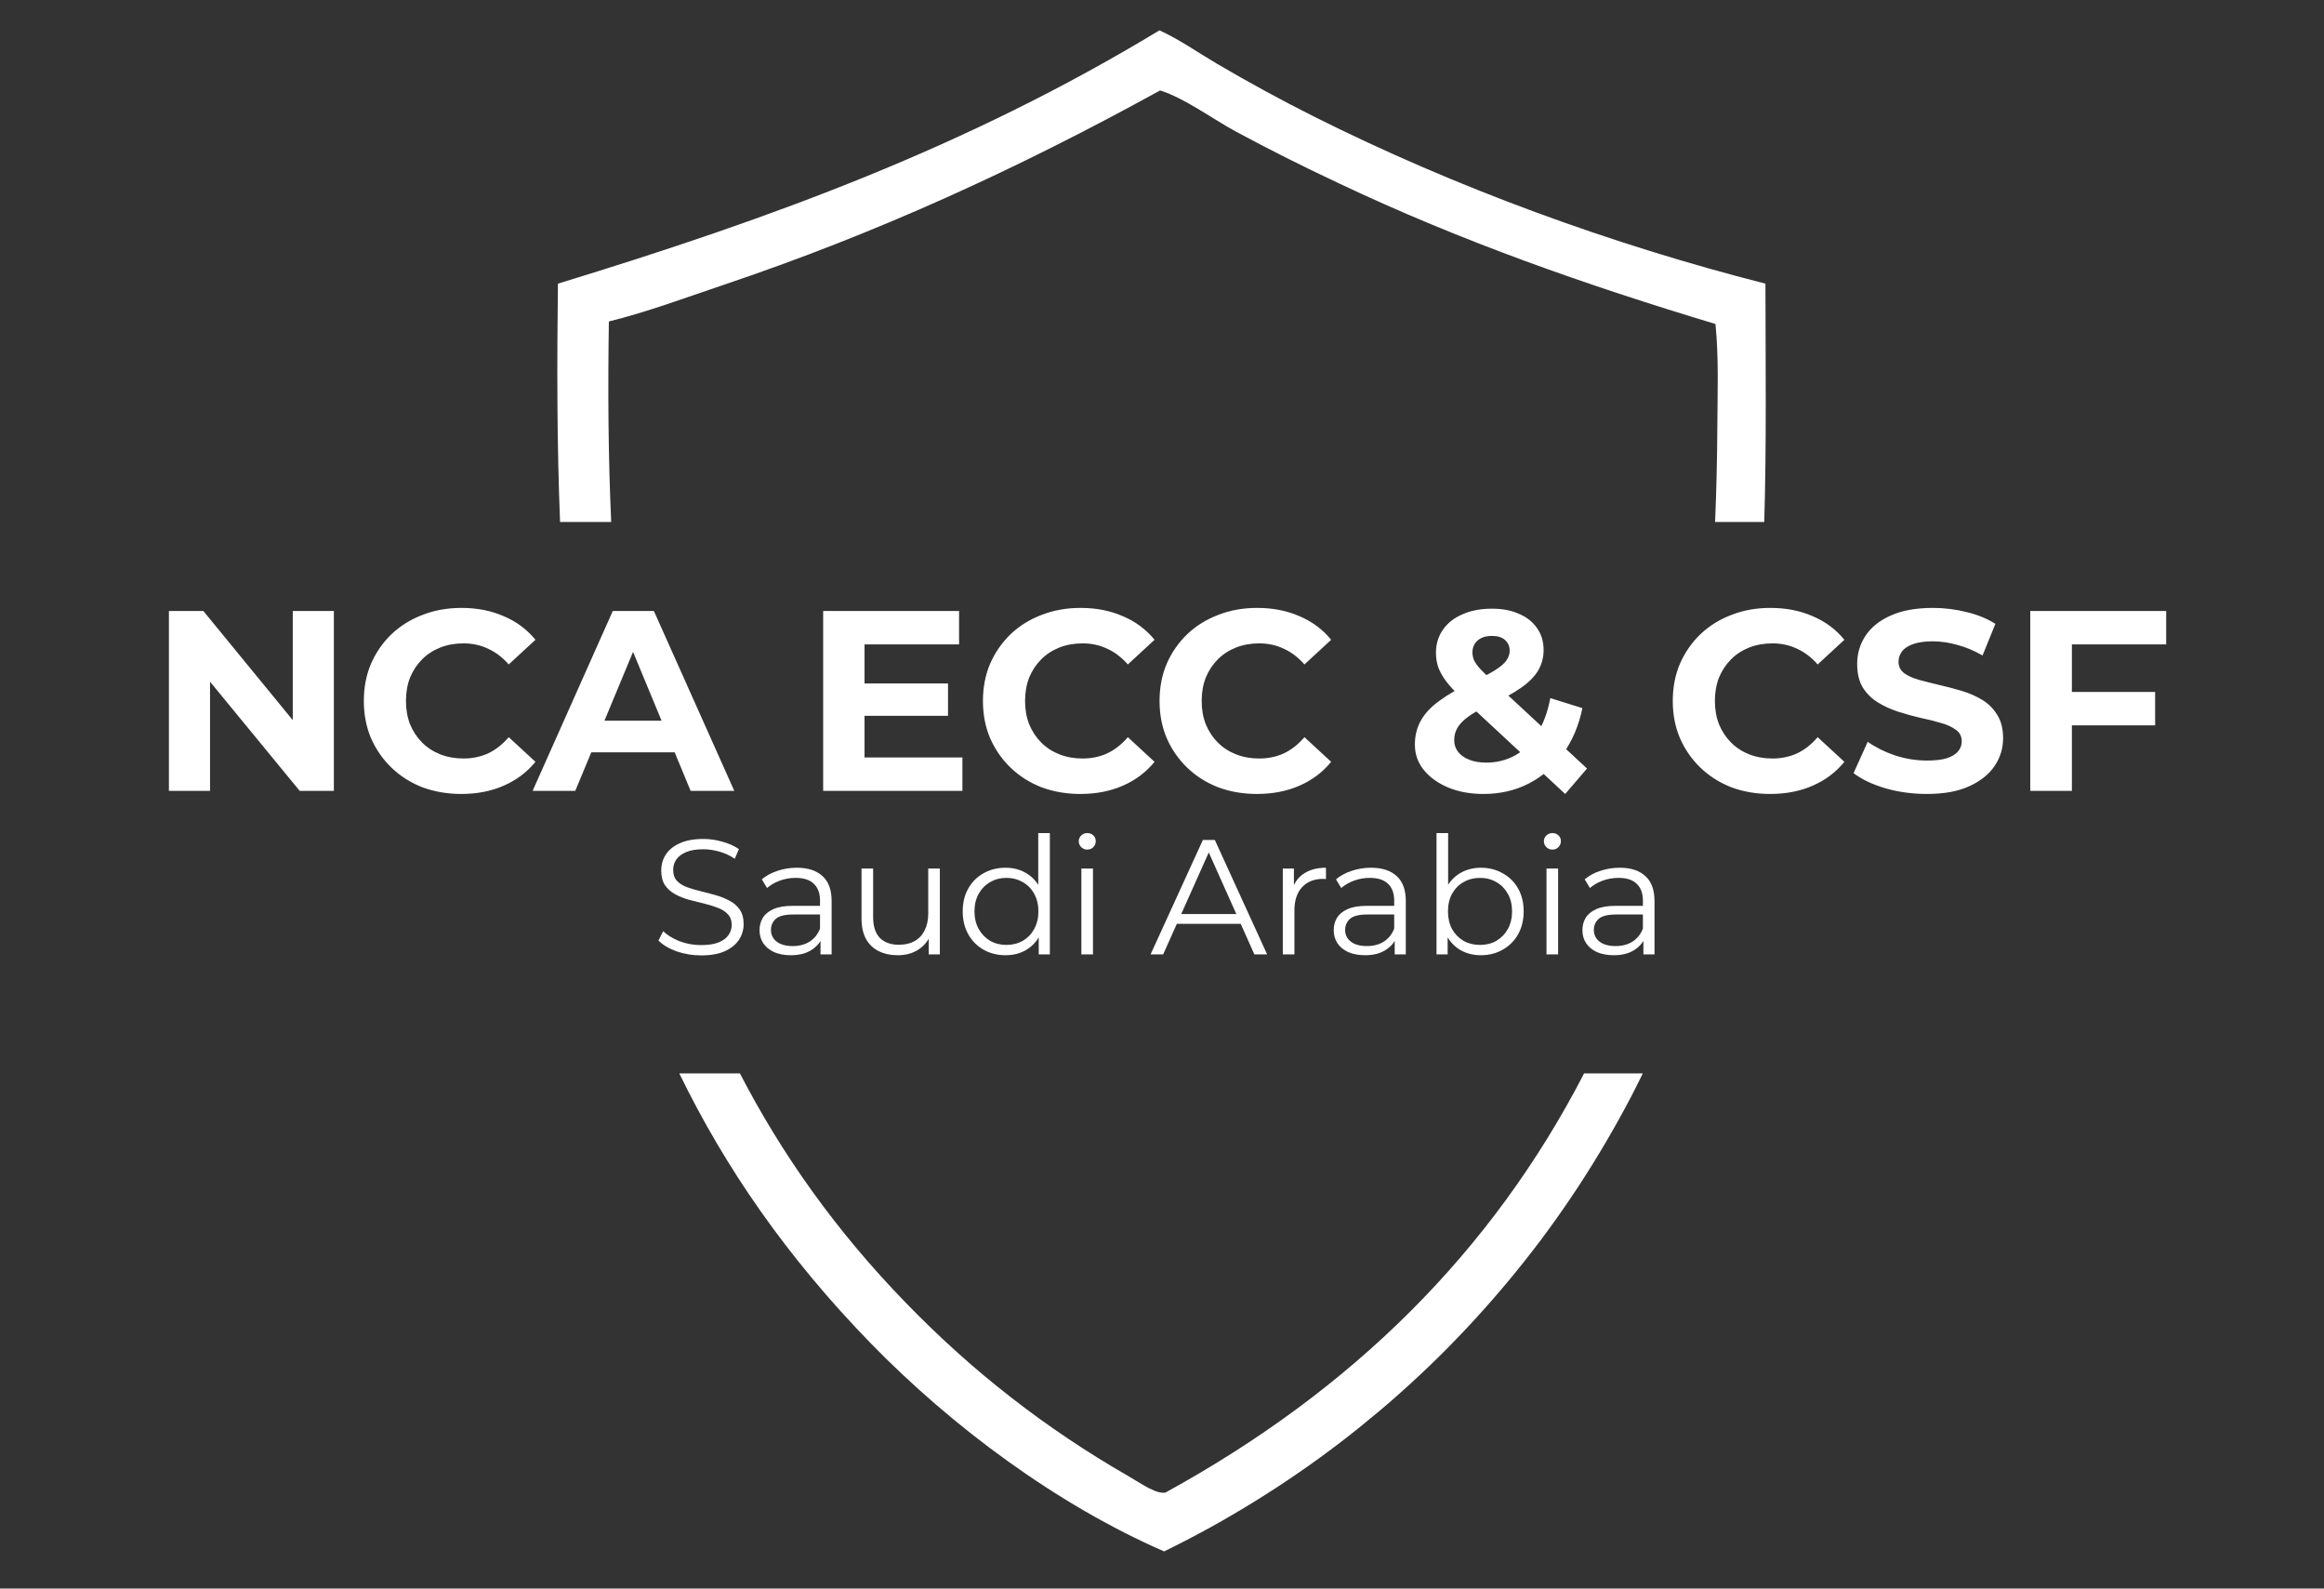
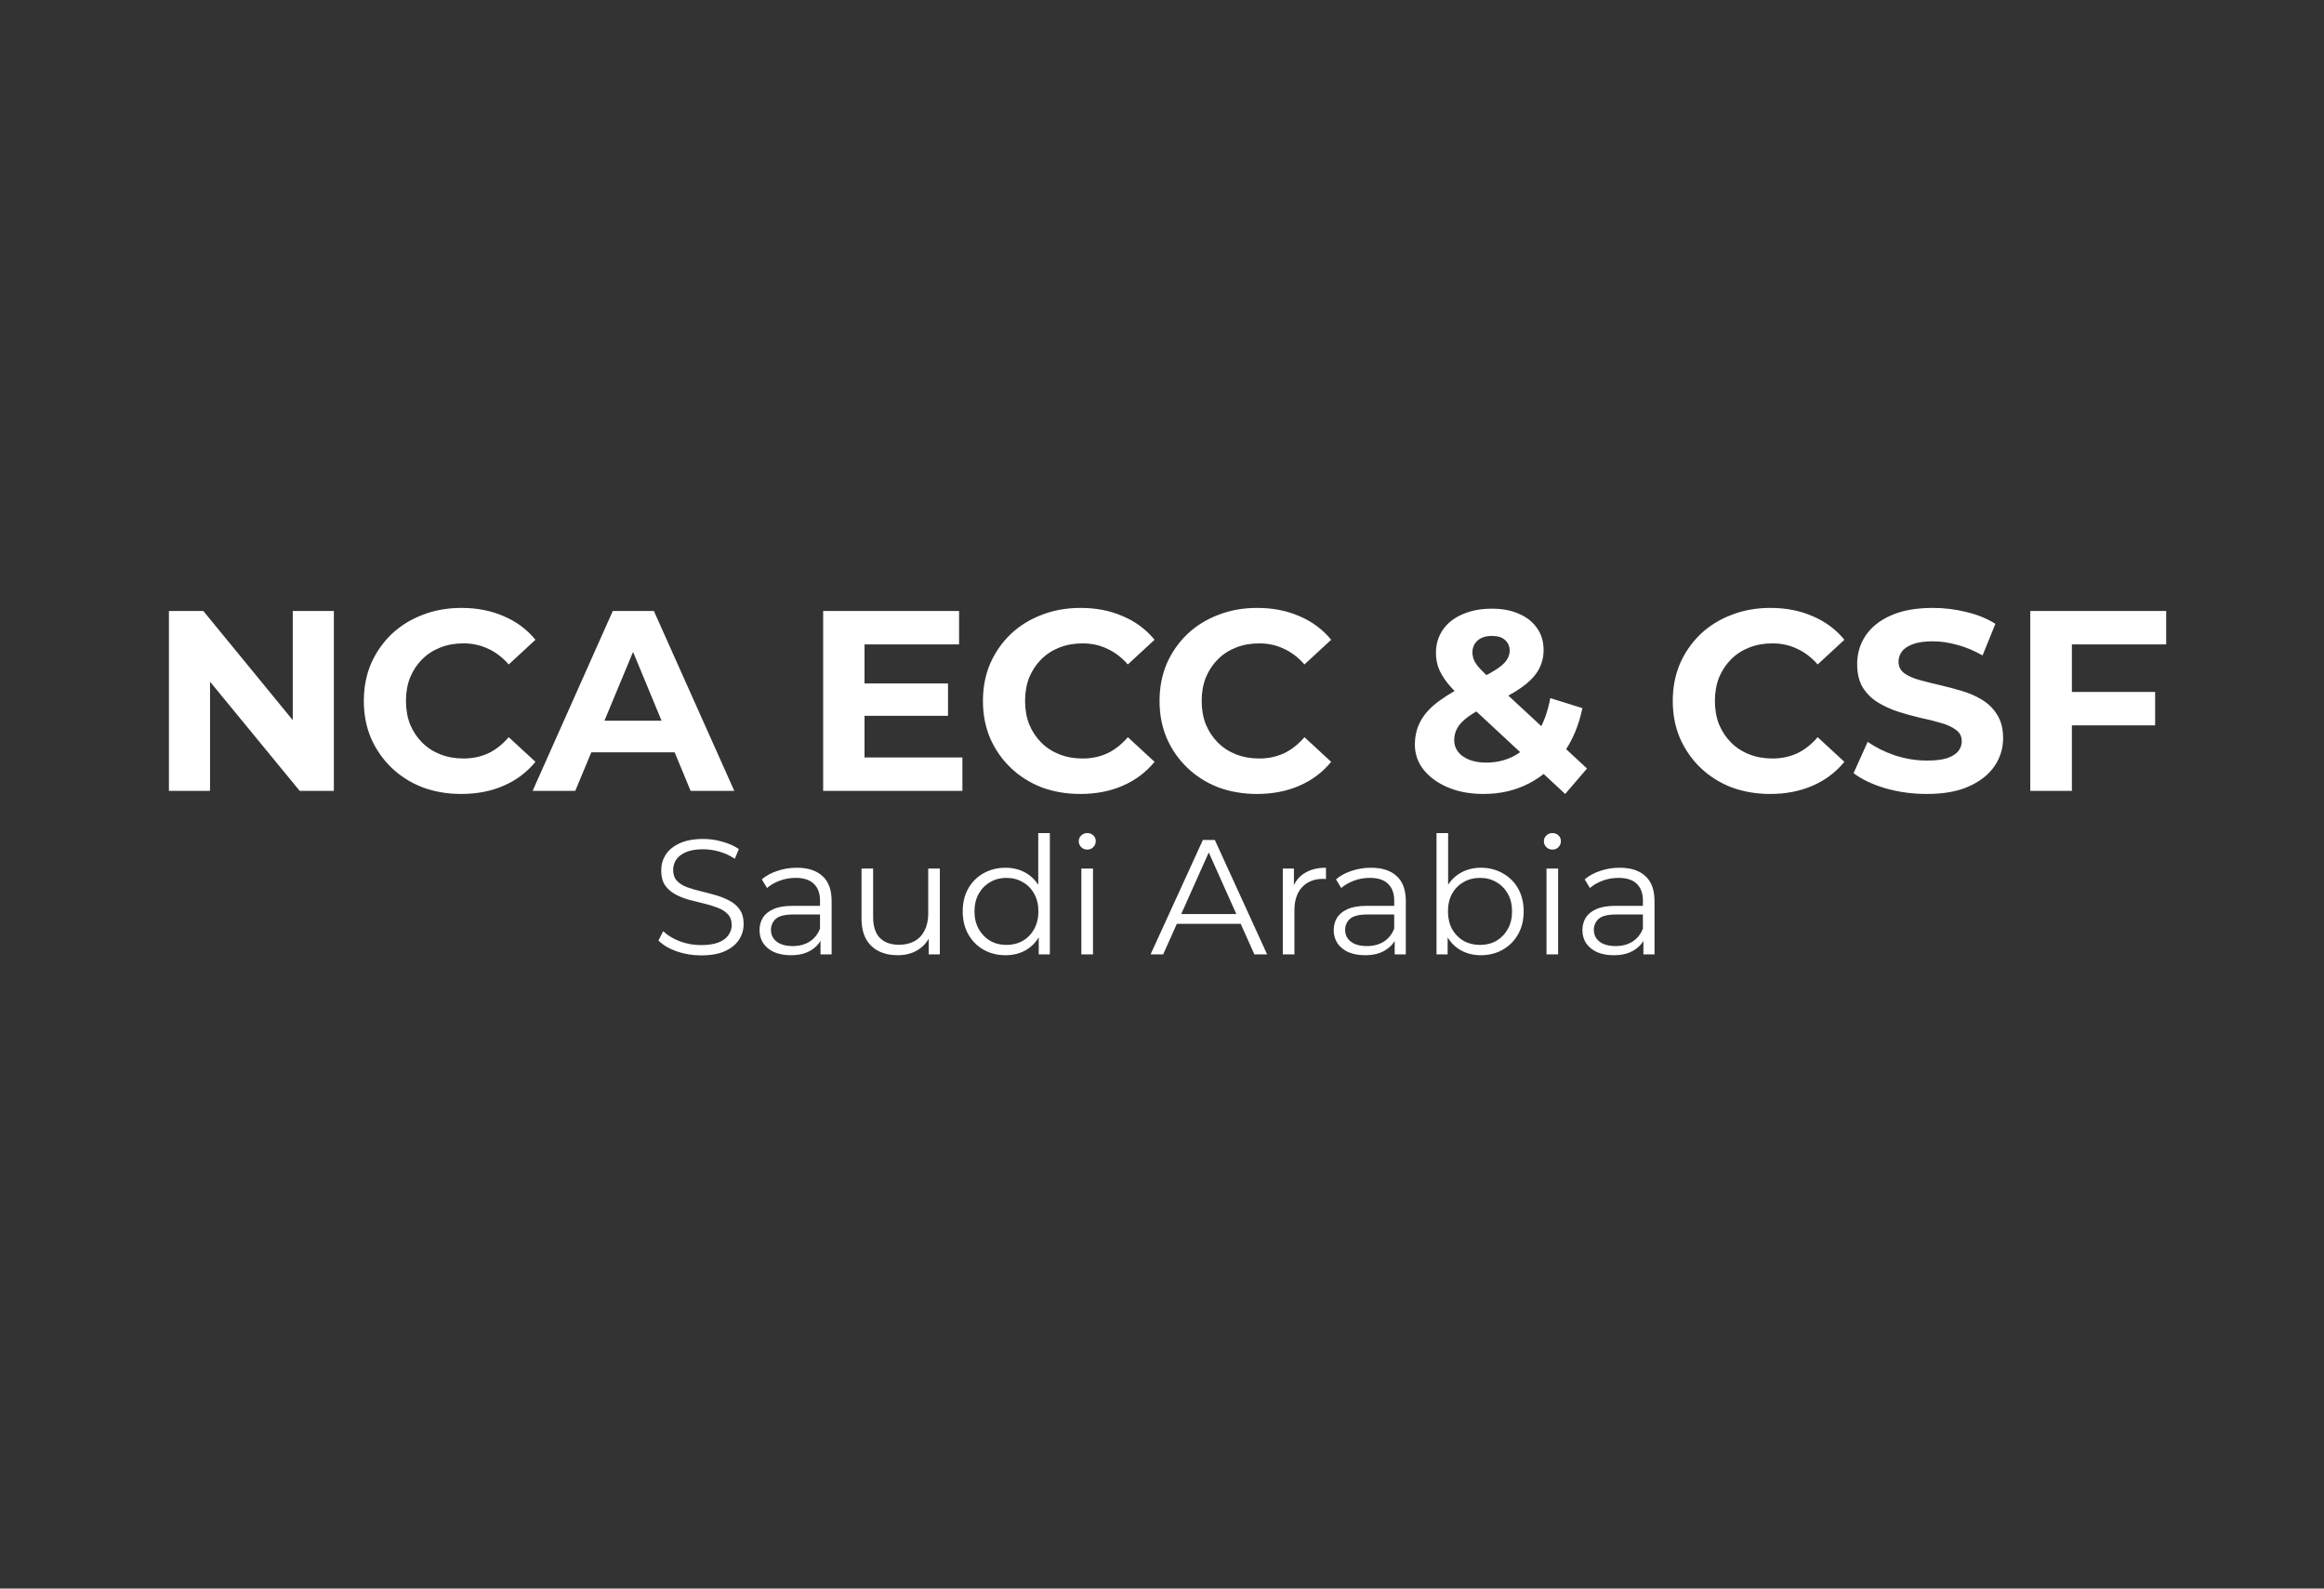
<svg xmlns="http://www.w3.org/2000/svg" width="199" height="136" viewBox="0 0 199 136" fill="none">
  <rect x="0" y="0" width="199" height="136" fill="#333333" stroke="none" />
-   <path d="M140.182 92.883C139.852 93.549 139.507 94.208 139.154 94.858C138.802 95.509 138.441 96.161 138.073 96.804C137.705 97.454 137.329 98.09 136.945 98.726C136.562 99.361 136.171 99.989 135.772 100.617C135.374 101.245 134.967 101.866 134.553 102.479C134.139 103.091 133.717 103.704 133.287 104.309C132.858 104.913 132.421 105.511 131.977 106.108C131.532 106.698 131.079 107.287 130.619 107.869C130.159 108.451 129.69 109.026 129.215 109.601C128.74 110.167 128.264 110.734 127.773 111.293C127.283 111.852 126.784 112.411 126.286 112.954C125.788 113.505 125.274 114.042 124.76 114.578C124.246 115.114 123.724 115.642 123.195 116.163C122.666 116.684 122.137 117.197 121.593 117.702C121.056 118.208 120.503 118.705 119.951 119.203C119.399 119.701 118.839 120.184 118.271 120.666C117.704 121.141 117.129 121.615 116.554 122.082C115.979 122.549 115.396 123.009 114.806 123.461C114.215 123.913 113.617 124.356 113.019 124.793C112.42 125.229 111.815 125.659 111.201 126.08C110.588 126.501 109.974 126.915 109.354 127.32C108.733 127.726 108.103 128.124 107.475 128.515C106.846 128.905 106.209 129.289 105.564 129.664C104.928 130.039 104.284 130.407 103.632 130.767C102.98 131.126 102.328 131.471 101.669 131.815C101.009 132.16 100.35 132.489 99.683 132.818C90.519 128.829 81.523 122.151 74.567 115.007C67.365 107.614 62.061 99.911 58.167 91.893H63.357C66.93 98.798 71.578 105.382 77.605 111.576C79.008 113.023 80.457 114.417 81.952 115.765C83.448 117.112 84.997 118.407 86.584 119.64C88.171 120.88 89.806 122.06 91.478 123.178C93.149 124.303 94.859 125.36 96.607 126.363C97.305 126.762 98.725 127.756 99.499 127.787C99.591 127.795 99.69 127.802 99.782 127.787C115.843 118.984 127.76 107.149 135.645 91.893H140.672C140.509 92.223 140.345 92.552 140.182 92.883ZM99.284 2.598C100.971 3.363 102.597 4.511 104.199 5.453C106.937 7.061 109.721 8.578 112.559 10.002C124.683 16.075 138.034 20.938 151.171 24.284C151.185 31.381 151.264 38.102 151.07 44.688H146.861C146.978 41.937 147.038 39.191 147.053 36.46C147.068 33.581 147.183 30.602 146.892 27.738C135.833 24.407 125.135 20.662 114.69 15.715C111.684 14.306 108.716 12.821 105.787 11.243C103.816 10.171 101.439 8.402 99.338 7.743C87.137 14.459 75.112 19.965 61.906 24.406C58.685 25.494 55.433 26.704 52.136 27.523C52.047 33.321 52.079 39.05 52.335 44.688H47.958C47.689 38.058 47.688 31.258 47.773 24.284C66.155 18.663 82.773 12.591 99.284 2.598Z" fill="white" />
  <path d="M14.464 67.708V52.308H17.413L26.498 63.396H25.069V52.308H28.588V67.708H25.663L16.555 56.62H17.985V67.708H14.464ZM39.492 67.972C38.304 67.972 37.197 67.781 36.17 67.4C35.158 67.004 34.278 66.447 33.53 65.728C32.782 65.009 32.195 64.166 31.77 63.198C31.359 62.23 31.154 61.167 31.154 60.008C31.154 58.849 31.359 57.786 31.77 56.818C32.195 55.85 32.782 55.007 33.53 54.288C34.293 53.569 35.18 53.019 36.192 52.638C37.204 52.242 38.311 52.044 39.514 52.044C40.849 52.044 42.051 52.279 43.122 52.748C44.207 53.203 45.117 53.877 45.85 54.772L43.562 56.884C43.034 56.283 42.447 55.835 41.802 55.542C41.157 55.234 40.453 55.08 39.69 55.08C38.971 55.08 38.311 55.197 37.71 55.432C37.109 55.667 36.588 56.004 36.148 56.444C35.708 56.884 35.363 57.405 35.114 58.006C34.879 58.607 34.762 59.275 34.762 60.008C34.762 60.741 34.879 61.409 35.114 62.01C35.363 62.611 35.708 63.132 36.148 63.572C36.588 64.012 37.109 64.349 37.71 64.584C38.311 64.819 38.971 64.936 39.69 64.936C40.453 64.936 41.157 64.789 41.802 64.496C42.447 64.188 43.034 63.726 43.562 63.11L45.85 65.222C45.117 66.117 44.207 66.799 43.122 67.268C42.051 67.737 40.841 67.972 39.492 67.972ZM45.607 67.708L52.471 52.308H55.991L62.877 67.708H59.137L53.505 54.112H54.913L49.259 67.708H45.607ZM49.039 64.408L49.985 61.702H57.905L58.873 64.408H49.039ZM70.486 67.708V52.308H82.124V55.168H74.028V64.848H82.409V67.708H70.486ZM73.763 61.284V58.512H81.177V61.284H73.763ZM92.505 67.972C91.317 67.972 90.21 67.781 89.183 67.4C88.171 67.004 87.291 66.447 86.543 65.728C85.795 65.009 85.209 64.166 84.783 63.198C84.373 62.23 84.167 61.167 84.167 60.008C84.167 58.849 84.373 57.786 84.783 56.818C85.209 55.85 85.795 55.007 86.543 54.288C87.306 53.569 88.193 53.019 89.205 52.638C90.217 52.242 91.325 52.044 92.527 52.044C93.862 52.044 95.065 52.279 96.135 52.748C97.221 53.203 98.13 53.877 98.863 54.772L96.575 56.884C96.047 56.283 95.461 55.835 94.815 55.542C94.17 55.234 93.466 55.08 92.703 55.08C91.985 55.08 91.325 55.197 90.723 55.432C90.122 55.667 89.601 56.004 89.161 56.444C88.721 56.884 88.377 57.405 88.127 58.006C87.893 58.607 87.775 59.275 87.775 60.008C87.775 60.741 87.893 61.409 88.127 62.01C88.377 62.611 88.721 63.132 89.161 63.572C89.601 64.012 90.122 64.349 90.723 64.584C91.325 64.819 91.985 64.936 92.703 64.936C93.466 64.936 94.17 64.789 94.815 64.496C95.461 64.188 96.047 63.726 96.575 63.11L98.863 65.222C98.13 66.117 97.221 66.799 96.135 67.268C95.065 67.737 93.855 67.972 92.505 67.972ZM107.628 67.972C106.44 67.972 105.332 67.781 104.306 67.4C103.294 67.004 102.414 66.447 101.666 65.728C100.918 65.009 100.331 64.166 99.906 63.198C99.495 62.23 99.29 61.167 99.29 60.008C99.29 58.849 99.495 57.786 99.906 56.818C100.331 55.85 100.918 55.007 101.666 54.288C102.428 53.569 103.316 53.019 104.328 52.638C105.34 52.242 106.447 52.044 107.65 52.044C108.984 52.044 110.187 52.279 111.258 52.748C112.343 53.203 113.252 53.877 113.986 54.772L111.698 56.884C111.17 56.283 110.583 55.835 109.938 55.542C109.292 55.234 108.588 55.08 107.826 55.08C107.107 55.08 106.447 55.197 105.846 55.432C105.244 55.667 104.724 56.004 104.284 56.444C103.844 56.884 103.499 57.405 103.25 58.006C103.015 58.607 102.898 59.275 102.898 60.008C102.898 60.741 103.015 61.409 103.25 62.01C103.499 62.611 103.844 63.132 104.284 63.572C104.724 64.012 105.244 64.349 105.846 64.584C106.447 64.819 107.107 64.936 107.826 64.936C108.588 64.936 109.292 64.789 109.938 64.496C110.583 64.188 111.17 63.726 111.698 63.11L113.986 65.222C113.252 66.117 112.343 66.799 111.258 67.268C110.187 67.737 108.977 67.972 107.628 67.972ZM134.024 67.972L125.07 59.656C124.557 59.187 124.146 58.747 123.838 58.336C123.53 57.925 123.303 57.522 123.156 57.126C123.024 56.73 122.958 56.319 122.958 55.894C122.958 55.146 123.156 54.486 123.552 53.914C123.948 53.342 124.505 52.902 125.224 52.594C125.943 52.271 126.786 52.11 127.754 52.11C128.649 52.11 129.419 52.257 130.064 52.55C130.724 52.829 131.237 53.232 131.604 53.76C131.985 54.288 132.176 54.919 132.176 55.652C132.176 56.297 132.015 56.891 131.692 57.434C131.369 57.962 130.863 58.461 130.174 58.93C129.499 59.399 128.612 59.876 127.512 60.36C126.764 60.697 126.17 61.027 125.73 61.35C125.305 61.658 124.997 61.973 124.806 62.296C124.615 62.619 124.52 62.978 124.52 63.374C124.52 63.741 124.63 64.071 124.85 64.364C125.085 64.657 125.407 64.885 125.818 65.046C126.229 65.207 126.713 65.288 127.27 65.288C128.165 65.288 128.986 65.083 129.734 64.672C130.482 64.247 131.113 63.623 131.626 62.802C132.154 61.966 132.528 60.954 132.748 59.766L135.498 60.624C135.19 62.12 134.64 63.418 133.848 64.518C133.056 65.618 132.081 66.469 130.922 67.07C129.763 67.671 128.465 67.972 127.028 67.972C125.899 67.972 124.894 67.789 124.014 67.422C123.134 67.055 122.437 66.557 121.924 65.926C121.411 65.295 121.154 64.569 121.154 63.748C121.154 62.985 121.323 62.303 121.66 61.702C121.997 61.086 122.533 60.514 123.266 59.986C123.999 59.443 124.931 58.915 126.06 58.402C126.881 58.021 127.527 57.683 127.996 57.39C128.465 57.097 128.795 56.818 128.986 56.554C129.177 56.275 129.272 55.997 129.272 55.718C129.272 55.337 129.14 55.029 128.876 54.794C128.627 54.559 128.253 54.442 127.754 54.442C127.226 54.442 126.815 54.574 126.522 54.838C126.229 55.102 126.082 55.439 126.082 55.85C126.082 56.07 126.126 56.29 126.214 56.51C126.302 56.715 126.471 56.957 126.72 57.236C126.969 57.5 127.321 57.845 127.776 58.27L135.894 65.794L134.024 67.972ZM151.574 67.972C150.386 67.972 149.279 67.781 148.252 67.4C147.24 67.004 146.36 66.447 145.612 65.728C144.864 65.009 144.278 64.166 143.852 63.198C143.442 62.23 143.236 61.167 143.236 60.008C143.236 58.849 143.442 57.786 143.852 56.818C144.278 55.85 144.864 55.007 145.612 54.288C146.375 53.569 147.262 53.019 148.274 52.638C149.286 52.242 150.394 52.044 151.596 52.044C152.931 52.044 154.134 52.279 155.204 52.748C156.29 53.203 157.199 53.877 157.932 54.772L155.644 56.884C155.116 56.283 154.53 55.835 153.884 55.542C153.239 55.234 152.535 55.08 151.772 55.08C151.054 55.08 150.394 55.197 149.792 55.432C149.191 55.667 148.67 56.004 148.23 56.444C147.79 56.884 147.446 57.405 147.196 58.006C146.962 58.607 146.844 59.275 146.844 60.008C146.844 60.741 146.962 61.409 147.196 62.01C147.446 62.611 147.79 63.132 148.23 63.572C148.67 64.012 149.191 64.349 149.792 64.584C150.394 64.819 151.054 64.936 151.772 64.936C152.535 64.936 153.239 64.789 153.884 64.496C154.53 64.188 155.116 63.726 155.644 63.11L157.932 65.222C157.199 66.117 156.29 66.799 155.204 67.268C154.134 67.737 152.924 67.972 151.574 67.972ZM164.988 67.972C163.756 67.972 162.576 67.811 161.446 67.488C160.317 67.151 159.408 66.718 158.718 66.19L159.928 63.506C160.588 63.975 161.366 64.364 162.26 64.672C163.17 64.965 164.086 65.112 165.01 65.112C165.714 65.112 166.279 65.046 166.704 64.914C167.144 64.767 167.467 64.569 167.672 64.32C167.878 64.071 167.98 63.785 167.98 63.462C167.98 63.051 167.819 62.729 167.496 62.494C167.174 62.245 166.748 62.047 166.22 61.9C165.692 61.739 165.106 61.592 164.46 61.46C163.83 61.313 163.192 61.137 162.546 60.932C161.916 60.727 161.336 60.463 160.808 60.14C160.28 59.817 159.848 59.392 159.51 58.864C159.188 58.336 159.026 57.661 159.026 56.84C159.026 55.96 159.261 55.161 159.73 54.442C160.214 53.709 160.933 53.129 161.886 52.704C162.854 52.264 164.064 52.044 165.516 52.044C166.484 52.044 167.438 52.161 168.376 52.396C169.315 52.616 170.144 52.953 170.862 53.408L169.762 56.114C169.044 55.703 168.325 55.403 167.606 55.212C166.888 55.007 166.184 54.904 165.494 54.904C164.805 54.904 164.24 54.985 163.8 55.146C163.36 55.307 163.045 55.52 162.854 55.784C162.664 56.033 162.568 56.327 162.568 56.664C162.568 57.06 162.73 57.383 163.052 57.632C163.375 57.867 163.8 58.057 164.328 58.204C164.856 58.351 165.436 58.497 166.066 58.644C166.712 58.791 167.35 58.959 167.98 59.15C168.626 59.341 169.212 59.597 169.74 59.92C170.268 60.243 170.694 60.668 171.016 61.196C171.354 61.724 171.522 62.391 171.522 63.198C171.522 64.063 171.28 64.855 170.796 65.574C170.312 66.293 169.586 66.872 168.618 67.312C167.665 67.752 166.455 67.972 164.988 67.972ZM173.848 67.708V52.308H185.486V55.168H177.412V67.708H173.848ZM177.148 62.098V59.238H184.54V62.098H177.148ZM60.022 81.792C59.294 81.792 58.594 81.675 57.922 81.442C57.259 81.199 56.746 80.891 56.382 80.518L56.788 79.72C57.133 80.056 57.595 80.341 58.174 80.574C58.762 80.798 59.378 80.91 60.022 80.91C60.638 80.91 61.137 80.835 61.52 80.686C61.912 80.527 62.197 80.317 62.374 80.056C62.56 79.795 62.654 79.505 62.654 79.188C62.654 78.805 62.542 78.497 62.318 78.264C62.103 78.031 61.819 77.849 61.464 77.718C61.109 77.578 60.717 77.457 60.288 77.354C59.858 77.251 59.429 77.144 59 77.032C58.571 76.911 58.174 76.752 57.81 76.556C57.455 76.36 57.166 76.103 56.942 75.786C56.727 75.459 56.62 75.035 56.62 74.512C56.62 74.027 56.746 73.583 56.998 73.182C57.259 72.771 57.656 72.445 58.188 72.202C58.72 71.95 59.401 71.824 60.232 71.824C60.782 71.824 61.328 71.903 61.87 72.062C62.411 72.211 62.878 72.421 63.27 72.692L62.92 73.518C62.5 73.238 62.052 73.033 61.576 72.902C61.109 72.771 60.657 72.706 60.218 72.706C59.63 72.706 59.145 72.785 58.762 72.944C58.379 73.103 58.094 73.317 57.908 73.588C57.73 73.849 57.642 74.148 57.642 74.484C57.642 74.867 57.749 75.175 57.964 75.408C58.188 75.641 58.477 75.823 58.832 75.954C59.196 76.085 59.593 76.201 60.022 76.304C60.451 76.407 60.876 76.519 61.296 76.64C61.725 76.761 62.117 76.92 62.472 77.116C62.836 77.303 63.125 77.555 63.34 77.872C63.564 78.189 63.676 78.605 63.676 79.118C63.676 79.594 63.545 80.037 63.284 80.448C63.023 80.849 62.621 81.176 62.08 81.428C61.548 81.671 60.862 81.792 60.022 81.792ZM70.259 81.708V80.084L70.217 79.818V77.102C70.217 76.477 70.04 75.996 69.685 75.66C69.34 75.324 68.822 75.156 68.131 75.156C67.655 75.156 67.203 75.235 66.773 75.394C66.344 75.553 65.98 75.763 65.681 76.024L65.233 75.282C65.606 74.965 66.055 74.722 66.577 74.554C67.1 74.377 67.65 74.288 68.229 74.288C69.181 74.288 69.914 74.526 70.427 75.002C70.95 75.469 71.211 76.183 71.211 77.144V81.708H70.259ZM67.725 81.778C67.174 81.778 66.694 81.689 66.283 81.512C65.882 81.325 65.574 81.073 65.359 80.756C65.144 80.429 65.037 80.056 65.037 79.636C65.037 79.253 65.126 78.908 65.303 78.6C65.49 78.283 65.788 78.031 66.199 77.844C66.619 77.648 67.179 77.55 67.879 77.55H70.413V78.292H67.907C67.198 78.292 66.703 78.418 66.423 78.67C66.153 78.922 66.017 79.235 66.017 79.608C66.017 80.028 66.18 80.364 66.507 80.616C66.834 80.868 67.291 80.994 67.879 80.994C68.439 80.994 68.92 80.868 69.321 80.616C69.732 80.355 70.031 79.981 70.217 79.496L70.441 80.182C70.254 80.667 69.928 81.055 69.461 81.344C69.004 81.633 68.425 81.778 67.725 81.778ZM76.879 81.778C76.254 81.778 75.708 81.661 75.241 81.428C74.774 81.195 74.41 80.845 74.149 80.378C73.897 79.911 73.771 79.328 73.771 78.628V74.358H74.765V78.516C74.765 79.3 74.956 79.893 75.339 80.294C75.731 80.686 76.277 80.882 76.977 80.882C77.49 80.882 77.934 80.779 78.307 80.574C78.69 80.359 78.979 80.051 79.175 79.65C79.38 79.249 79.483 78.768 79.483 78.208V74.358H80.477V81.708H79.525V79.692L79.679 80.056C79.446 80.597 79.082 81.022 78.587 81.33C78.102 81.629 77.532 81.778 76.879 81.778ZM86.103 81.778C85.403 81.778 84.773 81.619 84.213 81.302C83.662 80.985 83.228 80.546 82.911 79.986C82.594 79.417 82.435 78.763 82.435 78.026C82.435 77.279 82.594 76.626 82.911 76.066C83.228 75.506 83.662 75.072 84.213 74.764C84.773 74.447 85.403 74.288 86.103 74.288C86.747 74.288 87.321 74.433 87.825 74.722C88.338 75.011 88.745 75.436 89.043 75.996C89.351 76.547 89.505 77.223 89.505 78.026C89.505 78.819 89.356 79.496 89.057 80.056C88.758 80.616 88.353 81.045 87.839 81.344C87.335 81.633 86.757 81.778 86.103 81.778ZM86.173 80.896C86.696 80.896 87.162 80.779 87.573 80.546C87.993 80.303 88.32 79.967 88.553 79.538C88.796 79.099 88.917 78.595 88.917 78.026C88.917 77.447 88.796 76.943 88.553 76.514C88.32 76.085 87.993 75.753 87.573 75.52C87.162 75.277 86.696 75.156 86.173 75.156C85.66 75.156 85.198 75.277 84.787 75.52C84.376 75.753 84.05 76.085 83.807 76.514C83.564 76.943 83.443 77.447 83.443 78.026C83.443 78.595 83.564 79.099 83.807 79.538C84.05 79.967 84.376 80.303 84.787 80.546C85.198 80.779 85.66 80.896 86.173 80.896ZM88.945 81.708V79.496L89.043 78.012L88.903 76.528V71.32H89.897V81.708H88.945ZM92.596 81.708V74.358H93.59V81.708H92.596ZM93.1 72.734C92.894 72.734 92.722 72.664 92.582 72.524C92.442 72.384 92.371 72.216 92.371 72.02C92.371 71.824 92.442 71.661 92.582 71.53C92.722 71.39 92.894 71.32 93.1 71.32C93.305 71.32 93.478 71.385 93.618 71.516C93.757 71.647 93.828 71.81 93.828 72.006C93.828 72.211 93.757 72.384 93.618 72.524C93.487 72.664 93.314 72.734 93.1 72.734ZM98.521 81.708L103.001 71.908H104.023L108.503 81.708H107.411L103.295 72.51H103.715L99.599 81.708H98.521ZM100.285 79.09L100.593 78.25H106.291L106.599 79.09H100.285ZM109.844 81.708V74.358H110.796V76.36L110.698 76.01C110.904 75.45 111.249 75.025 111.734 74.736C112.22 74.437 112.822 74.288 113.54 74.288V75.254C113.503 75.254 113.466 75.254 113.428 75.254C113.391 75.245 113.354 75.24 113.316 75.24C112.542 75.24 111.935 75.478 111.496 75.954C111.058 76.421 110.838 77.088 110.838 77.956V81.708H109.844ZM119.425 81.708V80.084L119.383 79.818V77.102C119.383 76.477 119.206 75.996 118.851 75.66C118.506 75.324 117.988 75.156 117.297 75.156C116.821 75.156 116.369 75.235 115.939 75.394C115.51 75.553 115.146 75.763 114.847 76.024L114.399 75.282C114.773 74.965 115.221 74.722 115.743 74.554C116.266 74.377 116.817 74.288 117.395 74.288C118.347 74.288 119.08 74.526 119.593 75.002C120.116 75.469 120.377 76.183 120.377 77.144V81.708H119.425ZM116.891 81.778C116.341 81.778 115.86 81.689 115.449 81.512C115.048 81.325 114.74 81.073 114.525 80.756C114.311 80.429 114.203 80.056 114.203 79.636C114.203 79.253 114.292 78.908 114.469 78.6C114.656 78.283 114.955 78.031 115.365 77.844C115.785 77.648 116.345 77.55 117.045 77.55H119.579V78.292H117.073C116.364 78.292 115.869 78.418 115.589 78.67C115.319 78.922 115.183 79.235 115.183 79.608C115.183 80.028 115.347 80.364 115.673 80.616C116 80.868 116.457 80.994 117.045 80.994C117.605 80.994 118.086 80.868 118.487 80.616C118.898 80.355 119.197 79.981 119.383 79.496L119.607 80.182C119.421 80.667 119.094 81.055 118.627 81.344C118.17 81.633 117.591 81.778 116.891 81.778ZM126.801 81.778C126.157 81.778 125.579 81.633 125.065 81.344C124.552 81.045 124.146 80.616 123.847 80.056C123.549 79.496 123.399 78.819 123.399 78.026C123.399 77.223 123.549 76.547 123.847 75.996C124.155 75.436 124.566 75.011 125.079 74.722C125.593 74.433 126.167 74.288 126.801 74.288C127.501 74.288 128.127 74.447 128.677 74.764C129.237 75.072 129.676 75.506 129.993 76.066C130.311 76.626 130.469 77.279 130.469 78.026C130.469 78.763 130.311 79.417 129.993 79.986C129.676 80.546 129.237 80.985 128.677 81.302C128.127 81.619 127.501 81.778 126.801 81.778ZM123.007 81.708V71.32H124.001V76.528L123.861 78.012L123.959 79.496V81.708H123.007ZM126.731 80.896C127.254 80.896 127.721 80.779 128.131 80.546C128.542 80.303 128.869 79.967 129.111 79.538C129.354 79.099 129.475 78.595 129.475 78.026C129.475 77.447 129.354 76.943 129.111 76.514C128.869 76.085 128.542 75.753 128.131 75.52C127.721 75.277 127.254 75.156 126.731 75.156C126.209 75.156 125.737 75.277 125.317 75.52C124.907 75.753 124.58 76.085 124.337 76.514C124.104 76.943 123.987 77.447 123.987 78.026C123.987 78.595 124.104 79.099 124.337 79.538C124.58 79.967 124.907 80.303 125.317 80.546C125.737 80.779 126.209 80.896 126.731 80.896ZM132.425 81.708V74.358H133.419V81.708H132.425ZM132.929 72.734C132.724 72.734 132.551 72.664 132.411 72.524C132.271 72.384 132.201 72.216 132.201 72.02C132.201 71.824 132.271 71.661 132.411 71.53C132.551 71.39 132.724 71.32 132.929 71.32C133.135 71.32 133.307 71.385 133.447 71.516C133.587 71.647 133.657 71.81 133.657 72.006C133.657 72.211 133.587 72.384 133.447 72.524C133.317 72.664 133.144 72.734 132.929 72.734ZM140.721 81.708V80.084L140.679 79.818V77.102C140.679 76.477 140.502 75.996 140.147 75.66C139.802 75.324 139.284 75.156 138.593 75.156C138.117 75.156 137.665 75.235 137.235 75.394C136.806 75.553 136.442 75.763 136.143 76.024L135.695 75.282C136.069 74.965 136.517 74.722 137.039 74.554C137.562 74.377 138.113 74.288 138.691 74.288C139.643 74.288 140.376 74.526 140.889 75.002C141.412 75.469 141.673 76.183 141.673 77.144V81.708H140.721ZM138.187 81.778C137.637 81.778 137.156 81.689 136.745 81.512C136.344 81.325 136.036 81.073 135.821 80.756C135.607 80.429 135.499 80.056 135.499 79.636C135.499 79.253 135.588 78.908 135.765 78.6C135.952 78.283 136.251 78.031 136.661 77.844C137.081 77.648 137.641 77.55 138.341 77.55H140.875V78.292H138.369C137.66 78.292 137.165 78.418 136.885 78.67C136.615 78.922 136.479 79.235 136.479 79.608C136.479 80.028 136.643 80.364 136.969 80.616C137.296 80.868 137.753 80.994 138.341 80.994C138.901 80.994 139.382 80.868 139.783 80.616C140.194 80.355 140.493 79.981 140.679 79.496L140.903 80.182C140.717 80.667 140.39 81.055 139.923 81.344C139.466 81.633 138.887 81.778 138.187 81.778Z" fill="white" />
</svg>